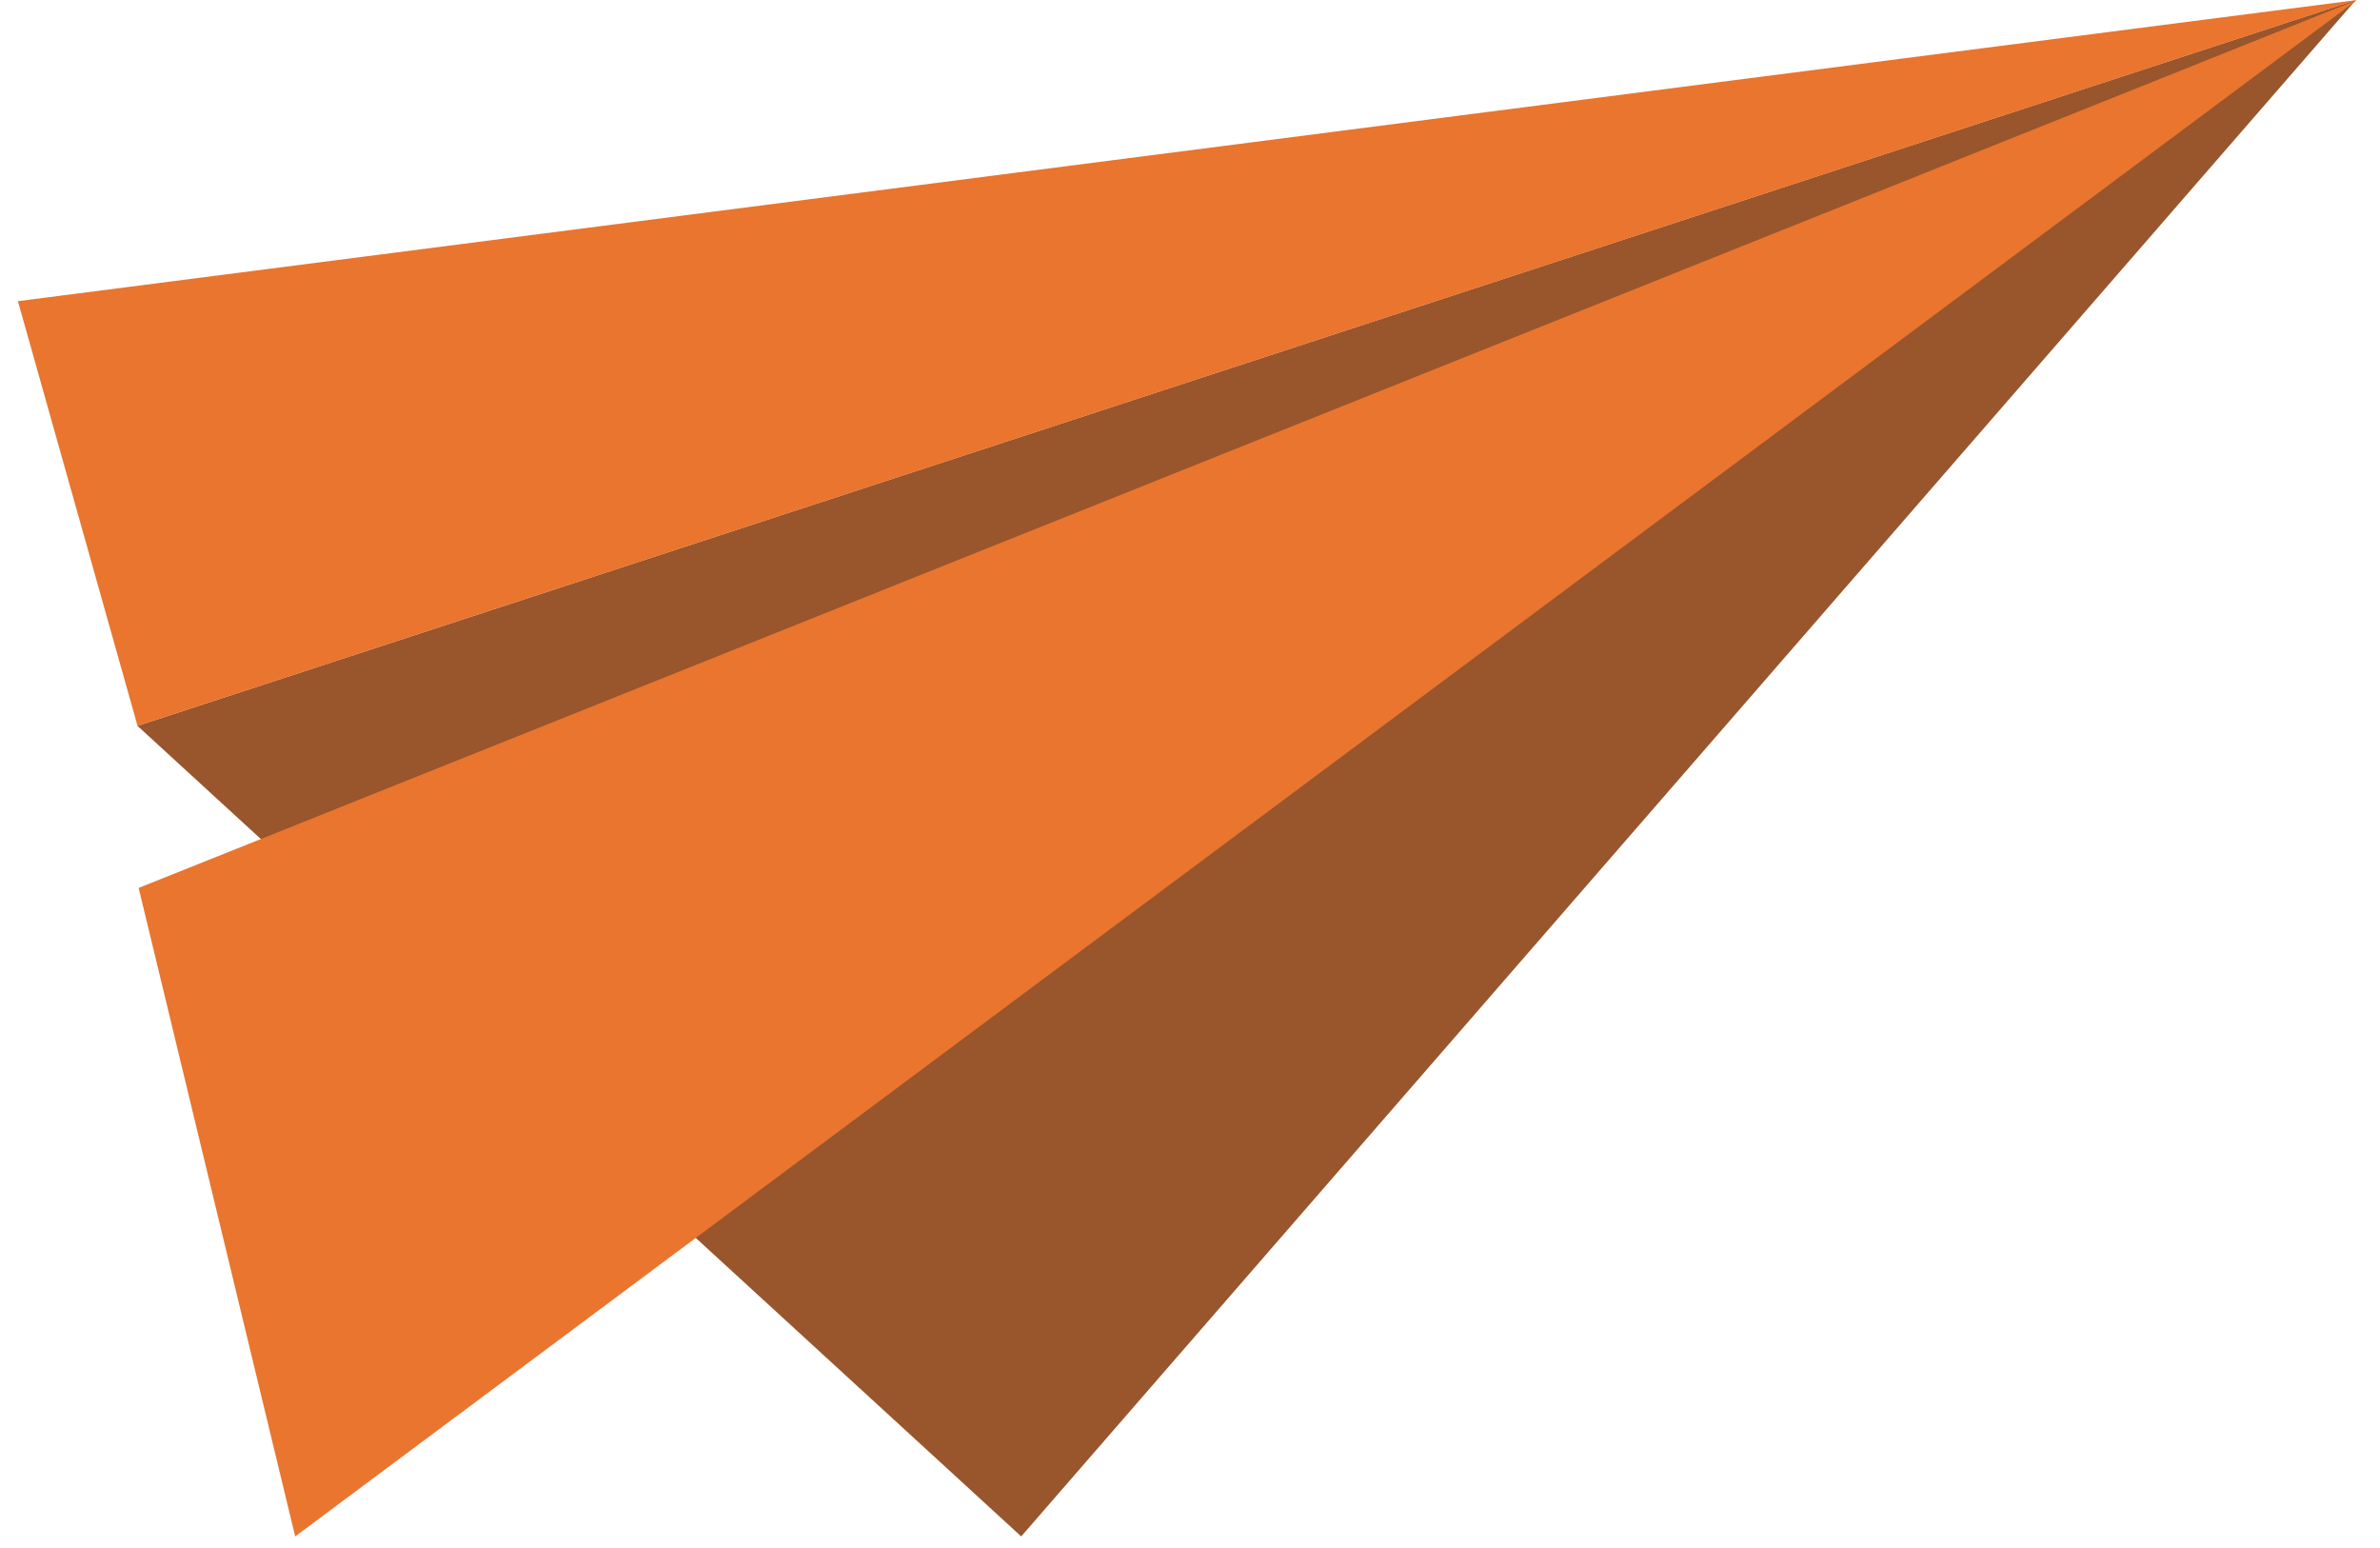
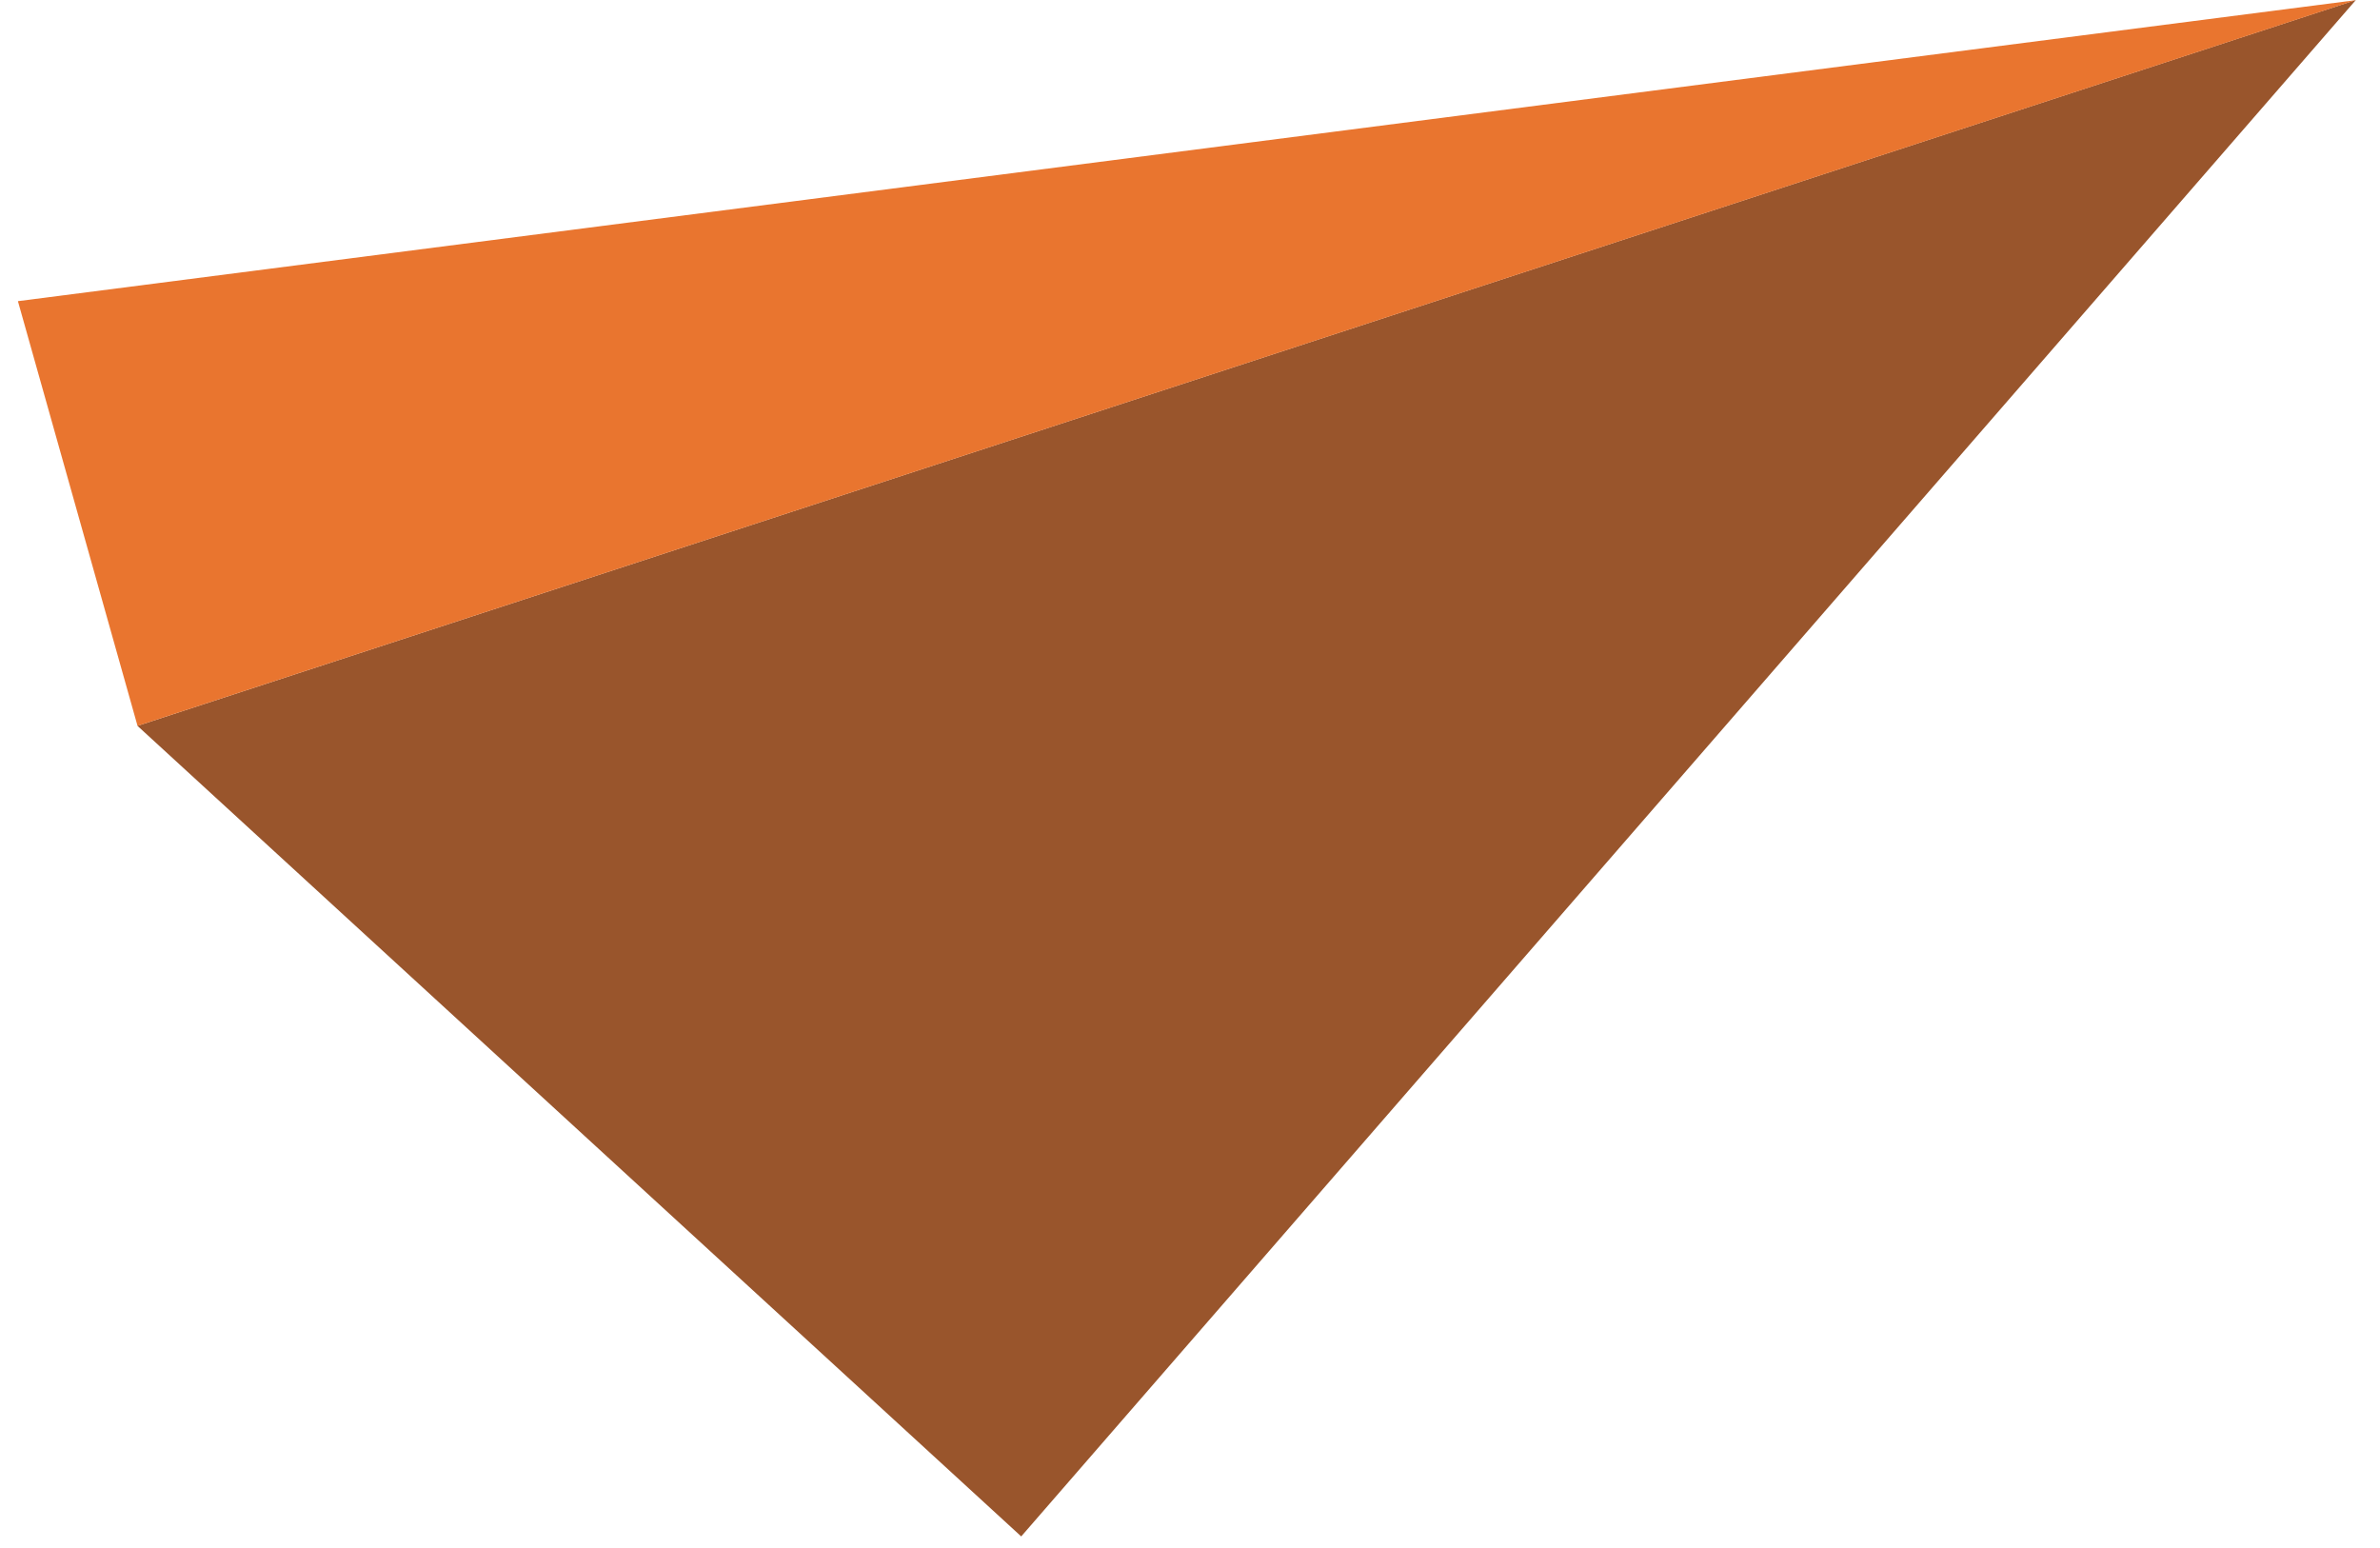
<svg xmlns="http://www.w3.org/2000/svg" width="103" height="67" viewBox="0 0 103 67" fill="none">
  <path d="M101.956 2.16128e-05L44.195 66.49L5.949 31.412L101.956 2.16128e-05Z" fill="#99552C" />
  <path d="M0.775 13.033L5.952 31.413L101.952 0.007L0.775 13.033Z" fill="#E9752F" />
-   <path d="M6 38.426L102.007 2.16128e-05L12.775 66.49L6 38.426Z" fill="#E9752F" />
</svg>